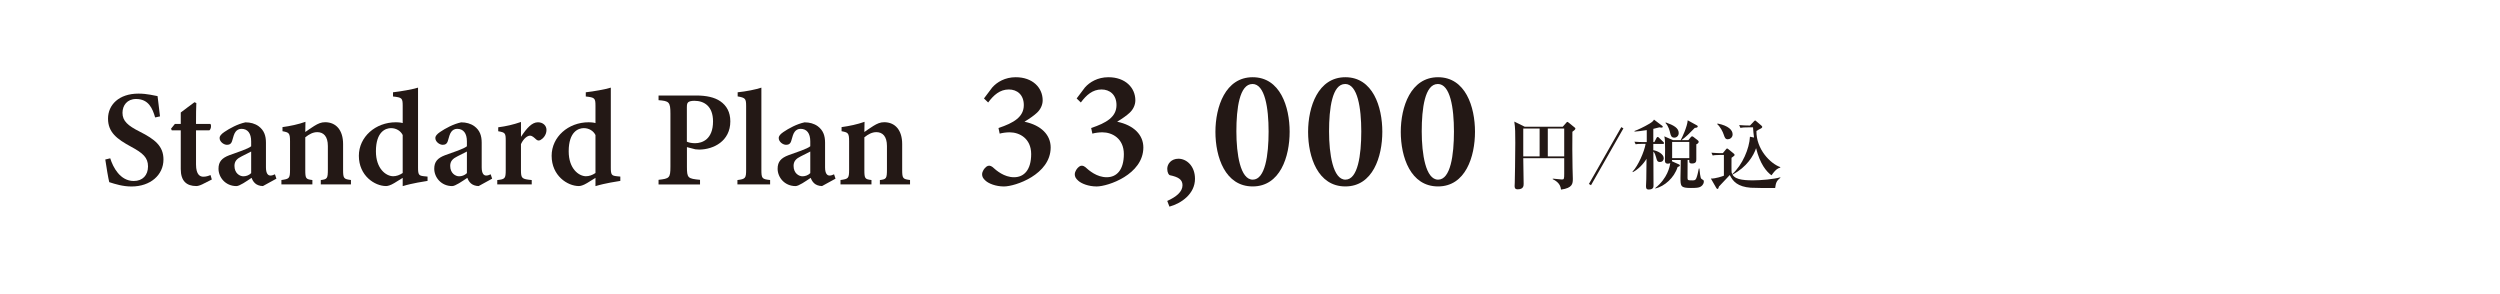
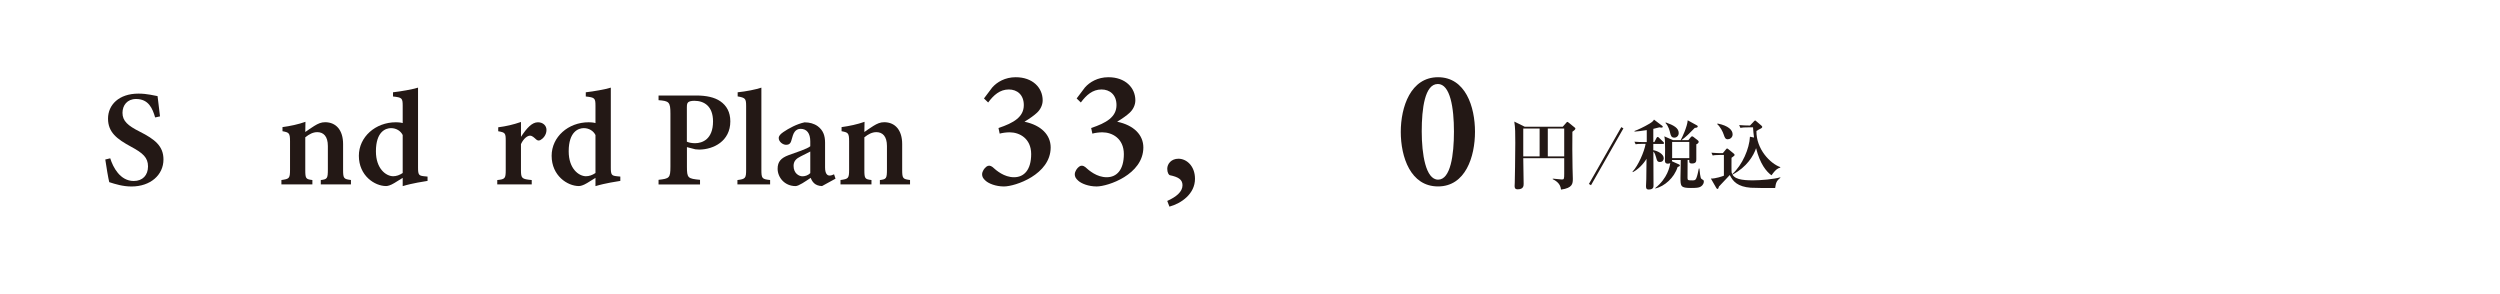
<svg xmlns="http://www.w3.org/2000/svg" id="_レイヤー_2" viewBox="0 0 858.9 101.03">
  <defs>
    <style>.cls-1{fill:#fff;}.cls-2{fill:#231815;}</style>
  </defs>
  <g id="_レイヤー_2-2">
    <rect class="cls-1" width="858.9" height="101.03" />
    <path class="cls-2" d="m338.05,33.83l2.84-3.77c1.64-1.86,4.39-3.53,8.08-3.53,5.81,0,9.25,3.61,9.25,7.94,0,1.63-.79,3.17-1.91,4.22-1,.95-2.47,1.99-4.34,3.13,5.77,1.2,9,4.55,9,8.86-.04,9.3-12.19,13.38-16.05,13.38-2.84,0-5.26-1.01-6.3-1.96-.92-.79-1.21-1.46-1.21-2.22.02-1.04.81-2.14,1.48-2.62.65-.5,1.36-.44,2.07.1,1.38,1.24,4,3.53,7.42,3.53s5.89-2.49,5.89-7.97c-.02-5.37-4.02-7.46-7.39-7.46-1.18,0-2.58.2-3.43.45l-.41-1.93c5.28-1.76,8.7-3.81,8.7-7.88,0-3.57-2.32-5.36-5.15-5.36-3.06,0-5.21,1.92-7.1,4.47l-1.44-1.39Z" />
    <path class="cls-2" d="m369.89,33.83l2.84-3.77c1.64-1.86,4.39-3.53,8.08-3.53,5.81,0,9.25,3.61,9.25,7.94,0,1.63-.79,3.17-1.91,4.22-1,.95-2.47,1.99-4.34,3.13,5.77,1.2,9,4.55,9,8.86-.04,9.3-12.19,13.38-16.05,13.38-2.84,0-5.26-1.01-6.3-1.96-.92-.79-1.21-1.46-1.21-2.22.02-1.04.81-2.14,1.48-2.62.65-.5,1.36-.44,2.07.1,1.38,1.24,4,3.53,7.42,3.53s5.89-2.49,5.89-7.97c-.02-5.37-4.02-7.46-7.39-7.46-1.18,0-2.58.2-3.43.45l-.41-1.93c5.27-1.76,8.7-3.81,8.7-7.88,0-3.57-2.32-5.36-5.15-5.36-3.06,0-5.21,1.92-7.1,4.47l-1.44-1.39Z" />
    <path class="cls-2" d="m401.02,69.03c3.14-1.41,5.24-3.16,5.24-5.4,0-2.03-1.57-2.84-4.31-3.43-.39-.06-.93-.87-.93-2.21,0-1.71,1.4-3.46,3.85-3.46,2.73,0,5.68,2.44,5.68,6.9,0,5.15-4.63,8.42-8.78,9.56l-.75-1.95Z" />
-     <path class="cls-2" d="m430.37,26.53c9.45,0,12.7,10.16,12.7,18.73s-3.25,18.79-12.7,18.79-12.8-10.1-12.8-18.73,3.42-18.79,12.8-18.79Zm-.08,2.33c-4.45,0-5.52,8.41-5.52,16.27s1.36,16.59,5.63,16.59,5.44-8.45,5.44-16.54-1.26-16.33-5.56-16.33Z" />
-     <path class="cls-2" d="m462.21,26.53c9.45,0,12.7,10.16,12.7,18.73s-3.25,18.79-12.7,18.79-12.8-10.1-12.8-18.73,3.42-18.79,12.8-18.79Zm-.08,2.33c-4.45,0-5.52,8.41-5.52,16.27s1.36,16.59,5.63,16.59,5.44-8.45,5.44-16.54-1.26-16.33-5.56-16.33Z" />
    <path class="cls-2" d="m494.05,26.53c9.45,0,12.7,10.16,12.7,18.73s-3.25,18.79-12.7,18.79-12.8-10.1-12.8-18.73,3.42-18.79,12.8-18.79Zm-.08,2.33c-4.45,0-5.52,8.41-5.52,16.27s1.36,16.59,5.63,16.59,5.44-8.45,5.44-16.54-1.26-16.33-5.56-16.33Z" />
    <path class="cls-2" d="m540.21,45.3c-.05,3.51-.03,8.37.05,12.35.03.57.1,3.17.1,3.69,0,1.66,0,3.25-4.06,3.8-.18-2.26-2.08-3.2-2.86-3.59l.03-.18c.73.1,3.02.29,3.12.29.73,0,.81-.13.81-1.98v-5.33h-14.07c0,1.38.13,7.51.13,8.79,0,.62,0,1.9-2.03,1.9-.96,0-1.07-.55-1.07-1.14,0-.18.05-.96.05-1.12.03-.6.18-9.46.18-13.68,0-3.2,0-5.25-.34-7.33l3.59,1.77h13.05l1.22-1.38c.08-.08.23-.29.36-.29s.21.08.42.23l2.05,1.66c.16.13.31.26.31.44,0,.29-.68.81-1.07,1.09Zm-11.26-1.14h-5.62v9.57h5.62v-9.57Zm8.45,0h-5.64v9.57h5.64v-9.57Z" />
    <path class="cls-2" d="m546.61,63.63l-.73-.42,11.13-19.53.73.42-11.13,19.53Z" />
    <path class="cls-2" d="m571.31,49.44h-3.3v2.16c1.38.21,3.59,1.27,3.59,2.78,0,.34-.21,1.27-1.3,1.27-.91,0-1.04-.47-1.33-1.59-.18-.68-.49-1.59-.94-2,0,3.2.05,8.35.05,11.57,0,.57,0,1.48-1.64,1.48-.62,0-.94-.18-.94-1.12,0-.39.1-2.08.1-2.42.03-1.12.08-6.01.08-7.02-1.09,1.85-2.96,3.72-4.73,4.6l-.08-.18c1.92-2,4.03-6.81,4.5-9.54h-1.38c-1.12,0-1.53.05-2.05.13l-.42-.88c1.17.1,2.34.13,2.94.13h1.3v-4.11c-1.92.31-3.2.44-4.21.52l.03-.23c1.01-.36,3.17-1.33,5.2-2.55,1.04-.65,1.25-.94,1.46-1.35l2.86,2.16c.1.08.16.16.16.26,0,.34-.36.34-.49.34-.18,0-.42-.03-.68-.1-1.14.31-1.59.42-2.08.52v4.55h.36l.75-1.43c.1-.18.23-.34.39-.34.21,0,.36.21.47.29l1.48,1.43c.16.13.23.26.23.39,0,.26-.21.29-.39.29Zm12.92,14.72c-.6.34-1.48.42-3.3.42-3.51,0-3.59-.57-3.59-3.54,0-.96.13-5.23.1-6.08h-2.99c0,.16-.03.29-.05.44l2.44,1.09c.1.05.29.18.29.31,0,.26-.18.39-.78.6-1.17,3.69-4.45,6.58-7.62,7.36l-.05-.16c4.19-3.33,4.99-7.31,5.15-8.58-.18.1-.44.21-.78.21-1.04,0-1.04-.7-1.04-1.07,0-.6.05-3.35.05-3.93,0-2.78-.03-3.22-.26-4.39l2.96,1.3h2.78l-.1-.05c.42-.7,2.26-4.6,2.39-6.76l3.22,1.77c.08.05.23.18.23.34,0,.42-.62.47-1.01.49-2.03,2.08-2.89,2.96-4.58,4.21h2.37l.81-.99c.16-.21.31-.31.47-.31s.34.1.44.18l1.53,1.2c.1.08.29.26.29.52,0,.42-.49.73-.81.83v5.07c0,.7,0,1.53-1.48,1.53-1.01,0-.99-.49-.94-1.22h-.57c0,.99-.03,5.36-.03,6.24,0,.78.29.78,1.69.78.65,0,1.04-.03,1.33-.73.39-.99.57-1.95.86-3.35h.21c.31,3.38.49,3.48.94,3.74.47.26.57.31.57.75,0,.31-.1,1.17-1.14,1.77Zm-9-16.87c-1.04,0-1.22-.73-1.46-1.72-.1-.49-.52-2.24-1.56-3.3l.08-.21c2.73.96,4.45,1.92,4.45,3.64,0,1.01-.75,1.59-1.51,1.59Zm5.15,1.48h-5.9v5.56h5.9v-5.56Z" />
    <path class="cls-2" d="m609.84,64.6c-1.4.03-6.97,0-8.35-.1-4.47-.34-6.14-2.16-7.2-4.37-.1.1-3.09,3.3-3.72,3.95-.05.1-.18.57-.23.65s-.16.18-.26.18c-.21,0-.36-.21-.42-.31l-1.87-3.25c1.61.05,4.06-.81,4.47-.99v-7.12h-1.46c-1.48,0-2.08.1-2.39.18l-.44-.96c1.2.13,2.91.16,3.12.16h.81l1.04-1.27c.18-.23.31-.34.42-.34s.26.1.42.23l1.85,1.51c.16.13.31.31.31.47s-.1.29-.36.47c-.31.21-.39.26-.7.52,0,.57-.05,4.65.03,5.02.55,2.39,3.59,2.73,7.41,2.73,2.73,0,7.07-.39,9.31-1.04l.03.18c-1.4,1.09-1.53,1.77-1.79,3.51Zm-16.25-16.75c-.86,0-1.07-.68-1.35-1.51-.36-1.14-1.25-2.81-2.29-3.72l.16-.18c3.72.75,5.15,2.24,5.15,3.72,0,1.12-.96,1.69-1.66,1.69Zm15.03,12.38c-1.72-1.22-3.95-3.87-5.3-9.33-.86,2.6-3.2,6.53-8.09,9.07l-.08-.16c3.48-3.12,5.88-8.81,6.06-12.84l1.4.29c-.21-1.69-.23-2-.34-3.51h-1.53c-1.59,0-2.16.05-2.81.18l-.42-.96c1.22.1,2.47.16,3.72.16l1.35-1.43c.16-.16.26-.31.44-.31.1,0,.21.13.31.21l1.77,1.51c.05.05.34.31.34.49,0,.31-.42.55-.73.68-.6.29-.88.47-1.27.73-.08,6.27,4.76,11.18,8.19,12.4v.18c-.55.13-1.43.36-3.02,2.65Z" />
    <path class="cls-2" d="m53.3,40.35c-.89-3.04-2.21-6.34-6.56-6.34-3.05,0-4.66,2.19-4.66,4.76,0,2.81,1.85,4.4,5.91,6.45,5.24,2.64,8.17,4.98,8.17,9.57,0,5.33-4.49,9.28-10.98,9.28-2.94,0-5.54-.8-7.65-1.49-.31-1.16-1.03-5.46-1.36-7.78l1.7-.41c.94,3.03,3.37,7.79,8.08,7.79,3.05,0,4.9-1.98,4.9-5.01s-1.77-4.59-5.79-6.75c-4.9-2.65-7.95-4.96-7.95-9.67s3.72-8.59,10.48-8.59c3.03,0,5.52.71,6.54.86.19,1.72.47,3.97.84,6.96l-1.67.37Z" />
-     <path class="cls-2" d="m69.4,63.37c-.8.39-1.55.55-1.93.55-3.4,0-5.37-1.74-5.37-5.84v-13.31h-3.09l-.25-.56,1.33-1.64h2.01v-3.92c1.35-1.06,3.32-2.47,4.71-3.53l.64.28c-.06,1.52-.14,4.09-.11,7.17h4.93c.42.47.25,1.78-.34,2.2h-4.59v11.7c0,3.72,1.5,4.24,2.51,4.24.91,0,1.69-.24,2.47-.57l.45,1.53-3.38,1.71Z" />
-     <path class="cls-2" d="m90.3,63.92c-1.07,0-2.11-.41-2.67-.95-.64-.58-.95-1.24-1.19-1.87-1.82,1.21-4.12,2.83-5.21,2.83-3.79,0-6.16-3.02-6.16-5.96,0-2.42,1.18-3.68,3.7-4.64,2.81-1.02,6.45-2.18,7.52-3.08v-1.67c0-2.76-1.17-4.32-3.34-4.32-.9,0-1.56.42-2,.99-.55.72-.78,1.69-1.18,3.08-.3,1.09-.93,1.42-1.79,1.42-1.11,0-2.53-1.06-2.53-2.31,0-.78.58-1.37,1.61-2.09,1.85-1.26,4.61-2.76,7.26-3.32,1.72,0,3.26.42,4.53,1.33,1.89,1.41,2.52,3.25,2.52,5.67v8.46c0,2.22.77,2.82,1.55,2.82.5,0,1.02-.17,1.54-.43l.5,1.5-4.67,2.56Zm-4.01-11.86c-.91.49-2.25,1.14-3.24,1.64-1.57.77-2.5,1.63-2.5,3.28,0,2.58,1.85,3.59,3.05,3.59.86,0,1.88-.29,2.69-1.08v-7.42Z" />
    <path class="cls-2" d="m110.21,63.36v-1.5c2.24-.28,2.43-.52,2.43-3.75v-7.94c0-3.32-1.48-4.77-3.64-4.77-1.47,0-2.78.7-4.12,1.77v11.24c0,3,.22,3.15,2.44,3.44v1.5h-10.64v-1.5c2.67-.39,2.96-.49,2.96-3.56v-9.74c0-2.9-.36-3.04-2.59-3.47v-1.41c2.58-.34,5.49-.96,7.89-1.82-.03.81-.06,2.4-.06,3.5.94-.66,1.94-1.36,3.07-2.07,1.38-.85,2.39-1.29,3.75-1.29,3.79,0,6.17,2.77,6.17,7.48v8.9c0,3.01.28,3.15,2.7,3.47v1.5h-10.37Z" />
    <path class="cls-2" d="m146.89,62.15c-1.08.19-5.12.75-8.54,1.8v-2.84c-.85.55-2.04,1.24-2.88,1.78-1.39.84-2.29,1.03-2.83,1.03-3.91,0-9.35-3.55-9.35-10.4,0-6.47,5.7-11.51,12.72-11.51.44,0,1.51.03,2.34.27v-5.93c0-2.67-.27-2.86-3.33-3.2v-1.44c2.84-.33,6.46-.96,8.6-1.6v27.48c0,2.5.3,2.77,2.07,2.96l1.2.12v1.47Zm-8.54-15.76c-.71-1.43-2.22-2.37-4.02-2.37s-5.18,1.17-5.18,7.97c0,5.99,3.46,8.51,5.89,8.56,1.14,0,2.24-.39,3.31-1.11v-13.05Z" />
-     <path class="cls-2" d="m164.42,63.92c-1.07,0-2.11-.41-2.67-.95-.64-.58-.95-1.24-1.19-1.87-1.82,1.21-4.12,2.83-5.21,2.83-3.79,0-6.16-3.02-6.16-5.96,0-2.42,1.18-3.68,3.7-4.64,2.81-1.02,6.45-2.18,7.52-3.08v-1.67c0-2.76-1.17-4.32-3.34-4.32-.9,0-1.56.42-2,.99-.55.72-.78,1.69-1.18,3.08-.3,1.09-.93,1.42-1.79,1.42-1.11,0-2.53-1.06-2.53-2.31,0-.78.58-1.37,1.61-2.09,1.85-1.26,4.61-2.76,7.26-3.32,1.72,0,3.26.42,4.53,1.33,1.89,1.41,2.52,3.25,2.52,5.67v8.46c0,2.22.77,2.82,1.55,2.82.5,0,1.02-.17,1.54-.43l.5,1.5-4.67,2.56Zm-4.01-11.86c-.91.49-2.25,1.14-3.24,1.64-1.57.77-2.5,1.63-2.5,3.28,0,2.58,1.85,3.59,3.05,3.59.86,0,1.88-.29,2.69-1.08v-7.42Z" />
    <path class="cls-2" d="m182.69,63.36h-11.85v-1.5c2.66-.28,2.91-.52,2.91-3.42v-10.11c0-2.61-.19-2.82-2.58-3.24v-1.36c2.7-.34,5.15-.91,7.82-1.83v5.11c1.95-2.96,3.74-5,5.82-5,1.74,0,2.94,1.14,2.94,2.62,0,1.88-1.33,3.09-2.12,3.5-.59.28-1.03.11-1.38-.19-.77-.67-1.36-1.33-2.18-1.33s-2.18.91-3.09,2.91v8.9c0,2.92.3,3.09,3.7,3.44v1.5Z" />
    <path class="cls-2" d="m213.12,62.15c-1.08.19-5.12.75-8.54,1.8v-2.84c-.85.55-2.04,1.24-2.88,1.78-1.39.84-2.29,1.03-2.83,1.03-3.91,0-9.35-3.55-9.35-10.4,0-6.47,5.7-11.51,12.72-11.51.44,0,1.51.03,2.34.27v-5.93c0-2.67-.27-2.86-3.33-3.2v-1.44c2.84-.33,6.46-.96,8.6-1.6v27.48c0,2.5.3,2.77,2.07,2.96l1.2.12v1.47Zm-8.54-15.76c-.71-1.43-2.22-2.37-4.02-2.37s-5.18,1.17-5.18,7.97c0,5.99,3.46,8.51,5.89,8.56,1.14,0,2.24-.39,3.31-1.11v-13.05Z" />
    <path class="cls-2" d="m239.16,32.81c3.58,0,6.35.64,8.28,1.96,2.17,1.48,3.47,3.72,3.47,6.92,0,6.83-5.81,9.66-10.64,9.7-.49,0-1.05-.05-1.36-.09l-2.91-.75v6.72c0,3.95.33,4.1,4.5,4.51v1.59h-14.25v-1.59c3.71-.42,4.08-.61,4.08-4.54v-18.2c0-4.03-.49-4.34-4.08-4.62v-1.59h12.92Zm-3.17,15.87c.56.28,1.62.52,2.82.52,2.51,0,6.16-1.38,6.16-7.49,0-5.23-3.05-7.08-6.42-7.08-1.12,0-1.83.24-2.11.5-.35.3-.46.8-.46,1.7v11.85Z" />
    <path class="cls-2" d="m253.35,63.36v-1.5c2.79-.37,2.99-.61,2.99-3.62v-21.78c0-2.59-.27-2.87-2.91-3.34v-1.41c3-.31,6.15-.94,8.15-1.6v28.12c0,3.1.19,3.31,3,3.62v1.5h-11.23Z" />
    <path class="cls-2" d="m282.39,63.92c-1.07,0-2.11-.41-2.67-.95-.64-.58-.95-1.24-1.19-1.87-1.82,1.21-4.12,2.83-5.21,2.83-3.79,0-6.16-3.02-6.16-5.96,0-2.42,1.18-3.68,3.7-4.64,2.81-1.02,6.45-2.18,7.52-3.08v-1.67c0-2.76-1.17-4.32-3.34-4.32-.9,0-1.56.42-2,.99-.55.72-.78,1.69-1.18,3.08-.3,1.09-.93,1.42-1.79,1.42-1.11,0-2.53-1.06-2.53-2.31,0-.78.58-1.37,1.61-2.09,1.85-1.26,4.61-2.76,7.26-3.32,1.72,0,3.26.42,4.53,1.33,1.89,1.41,2.52,3.25,2.52,5.67v8.46c0,2.22.77,2.82,1.55,2.82.5,0,1.02-.17,1.54-.43l.5,1.5-4.67,2.56Zm-4.01-11.86c-.91.49-2.25,1.14-3.24,1.64-1.57.77-2.5,1.63-2.5,3.28,0,2.58,1.85,3.59,3.05,3.59.86,0,1.88-.29,2.69-1.08v-7.42Z" />
    <path class="cls-2" d="m302.29,63.36v-1.5c2.24-.28,2.43-.52,2.43-3.75v-7.94c0-3.32-1.48-4.77-3.64-4.77-1.47,0-2.78.7-4.12,1.77v11.24c0,3,.22,3.15,2.44,3.44v1.5h-10.64v-1.5c2.67-.39,2.96-.49,2.96-3.56v-9.74c0-2.9-.36-3.04-2.59-3.47v-1.41c2.58-.34,5.49-.96,7.89-1.82-.03.81-.06,2.4-.06,3.5.94-.66,1.94-1.36,3.07-2.07,1.38-.85,2.39-1.29,3.75-1.29,3.79,0,6.17,2.77,6.17,7.48v8.9c0,3.01.28,3.15,2.7,3.47v1.5h-10.37Z" />
  </g>
</svg>